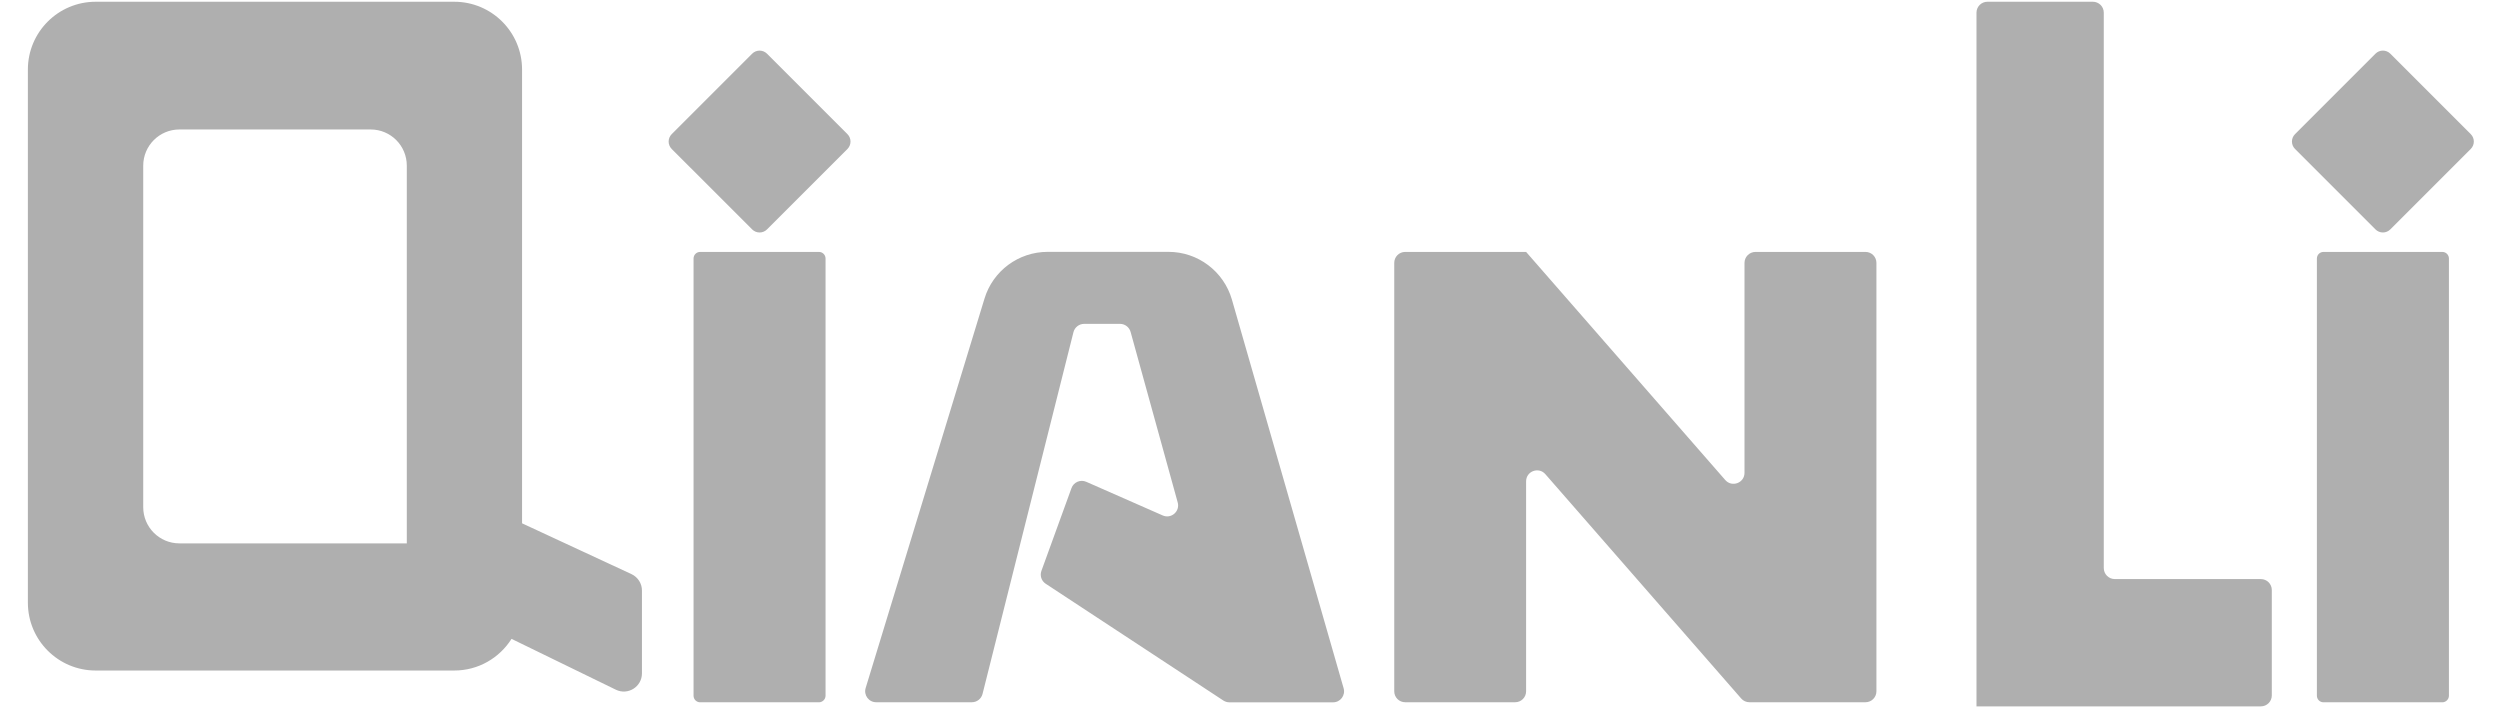
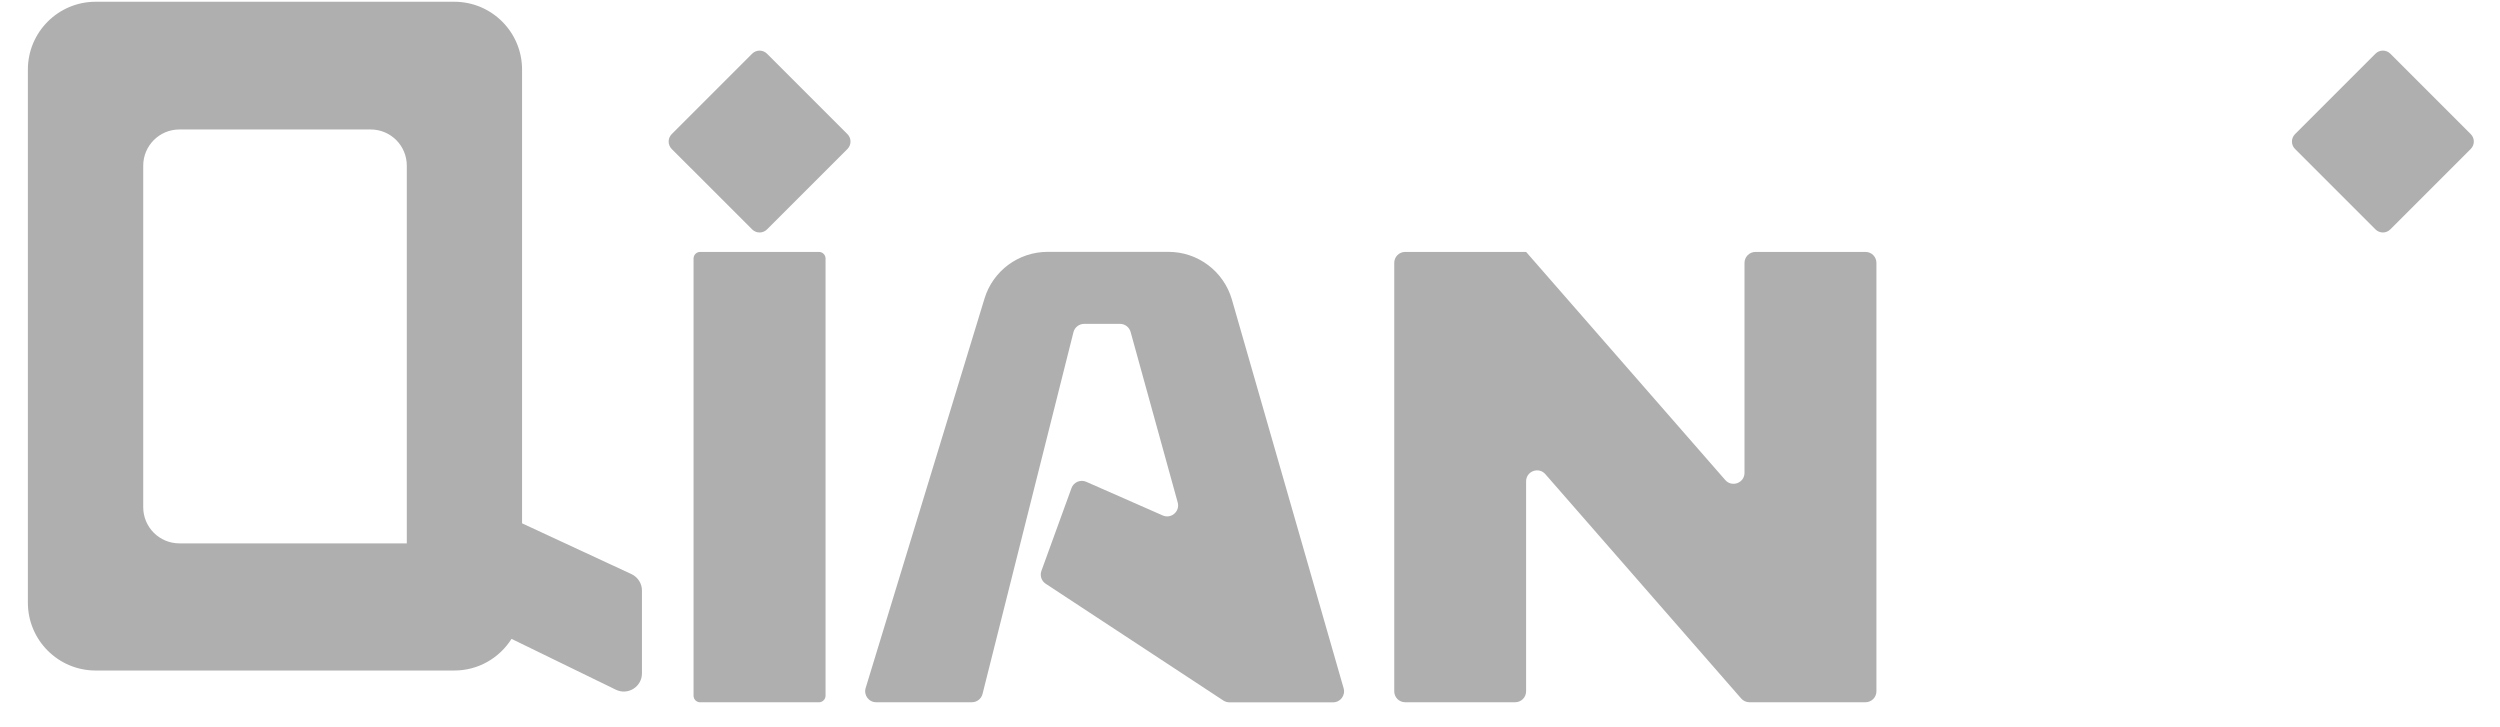
<svg xmlns="http://www.w3.org/2000/svg" width="86" height="25" viewBox="0 0 86 25" fill="none">
  <path d="M28.171 24.159H24.085C23.959 24.159 23.858 24.058 23.858 23.932V8.894C23.858 8.767 23.959 8.666 24.085 8.666H28.171C28.298 8.666 28.399 8.767 28.399 8.894V23.932C28.399 24.056 28.295 24.159 28.171 24.159Z" fill="#AFAFAF" />
-   <path d="M84.015 24.159H79.929C79.802 24.159 79.701 24.058 79.701 23.932V8.894C79.701 8.767 79.802 8.666 79.929 8.666H84.015C84.141 8.666 84.243 8.767 84.243 8.894V23.932C84.243 24.056 84.139 24.159 84.015 24.159Z" fill="#AFAFAF" />
-   <path d="M72.37 19.541V0.436C72.37 0.227 72.201 0.06 71.994 0.06H68.368C68.158 0.06 67.991 0.229 67.991 0.436V19.917V24.158V24.299H77.773C77.983 24.299 78.15 24.13 78.15 23.923V20.296C78.15 20.087 77.98 19.92 77.773 19.92H72.749C72.54 19.92 72.37 19.75 72.37 19.541Z" fill="#AFAFAF" />
  <path d="M60.011 9.043V16.265C60.011 16.614 59.578 16.775 59.349 16.513L52.498 8.666H48.338C48.129 8.666 47.962 8.836 47.962 9.043V23.78C47.962 23.99 48.131 24.157 48.338 24.157H52.121C52.331 24.157 52.498 23.988 52.498 23.78V16.558C52.498 16.209 52.93 16.048 53.16 16.311L59.897 24.028C59.968 24.111 60.071 24.157 60.182 24.157H64.172C64.382 24.157 64.549 23.988 64.549 23.78V9.043C64.549 8.833 64.38 8.666 64.172 8.666H60.39C60.18 8.666 60.011 8.836 60.011 9.043Z" fill="#AFAFAF" />
  <path d="M29.778 23.67L33.867 10.271C34.157 9.316 35.039 8.664 36.038 8.664H40.197C41.208 8.664 42.097 9.334 42.378 10.307L46.221 23.677C46.29 23.92 46.11 24.16 45.858 24.16H42.289C42.216 24.16 42.143 24.137 42.082 24.097L35.972 20.081C35.825 19.985 35.765 19.801 35.825 19.637L36.859 16.791C36.932 16.587 37.167 16.485 37.367 16.574L39.997 17.731C40.288 17.86 40.599 17.592 40.513 17.284L38.893 11.419C38.848 11.255 38.699 11.141 38.529 11.141H37.294C37.122 11.141 36.97 11.259 36.927 11.426L33.799 23.872C33.756 24.039 33.606 24.157 33.432 24.157H30.145C29.887 24.16 29.705 23.912 29.778 23.67Z" fill="#AFAFAF" />
  <path d="M21.724 19.75L17.959 18.002V2.392C17.959 1.104 16.915 0.06 15.626 0.06H3.292C2.003 0.06 0.959 1.104 0.959 2.392V20.733C0.959 22.022 2.003 23.066 3.292 23.066H15.626C16.458 23.066 17.183 22.631 17.597 21.977L21.186 23.726C21.6 23.928 22.083 23.625 22.083 23.165V20.317C22.085 20.074 21.944 19.854 21.724 19.75ZM13.994 5.698V18.692H6.17C5.485 18.692 4.927 18.136 4.927 17.448V5.698C4.927 5.013 5.483 4.454 6.17 4.454H12.753C13.438 4.454 13.994 5.01 13.994 5.698Z" fill="#AFAFAF" />
  <path d="M29.152 5.125L26.385 7.892C26.243 8.033 26.016 8.033 25.874 7.892L23.107 5.125C22.966 4.983 22.966 4.756 23.107 4.614L25.874 1.847C26.016 1.706 26.243 1.706 26.385 1.847L29.152 4.614C29.293 4.756 29.293 4.983 29.152 5.125Z" fill="#AFAFAF" />
  <path d="M84.994 5.124L82.227 7.891C82.085 8.033 81.858 8.033 81.716 7.891L78.949 5.124C78.807 4.983 78.807 4.755 78.949 4.614L81.716 1.847C81.858 1.705 82.085 1.705 82.227 1.847L84.994 4.614C85.135 4.755 85.135 4.983 84.994 5.124Z" fill="#AFAFAF" />
</svg>